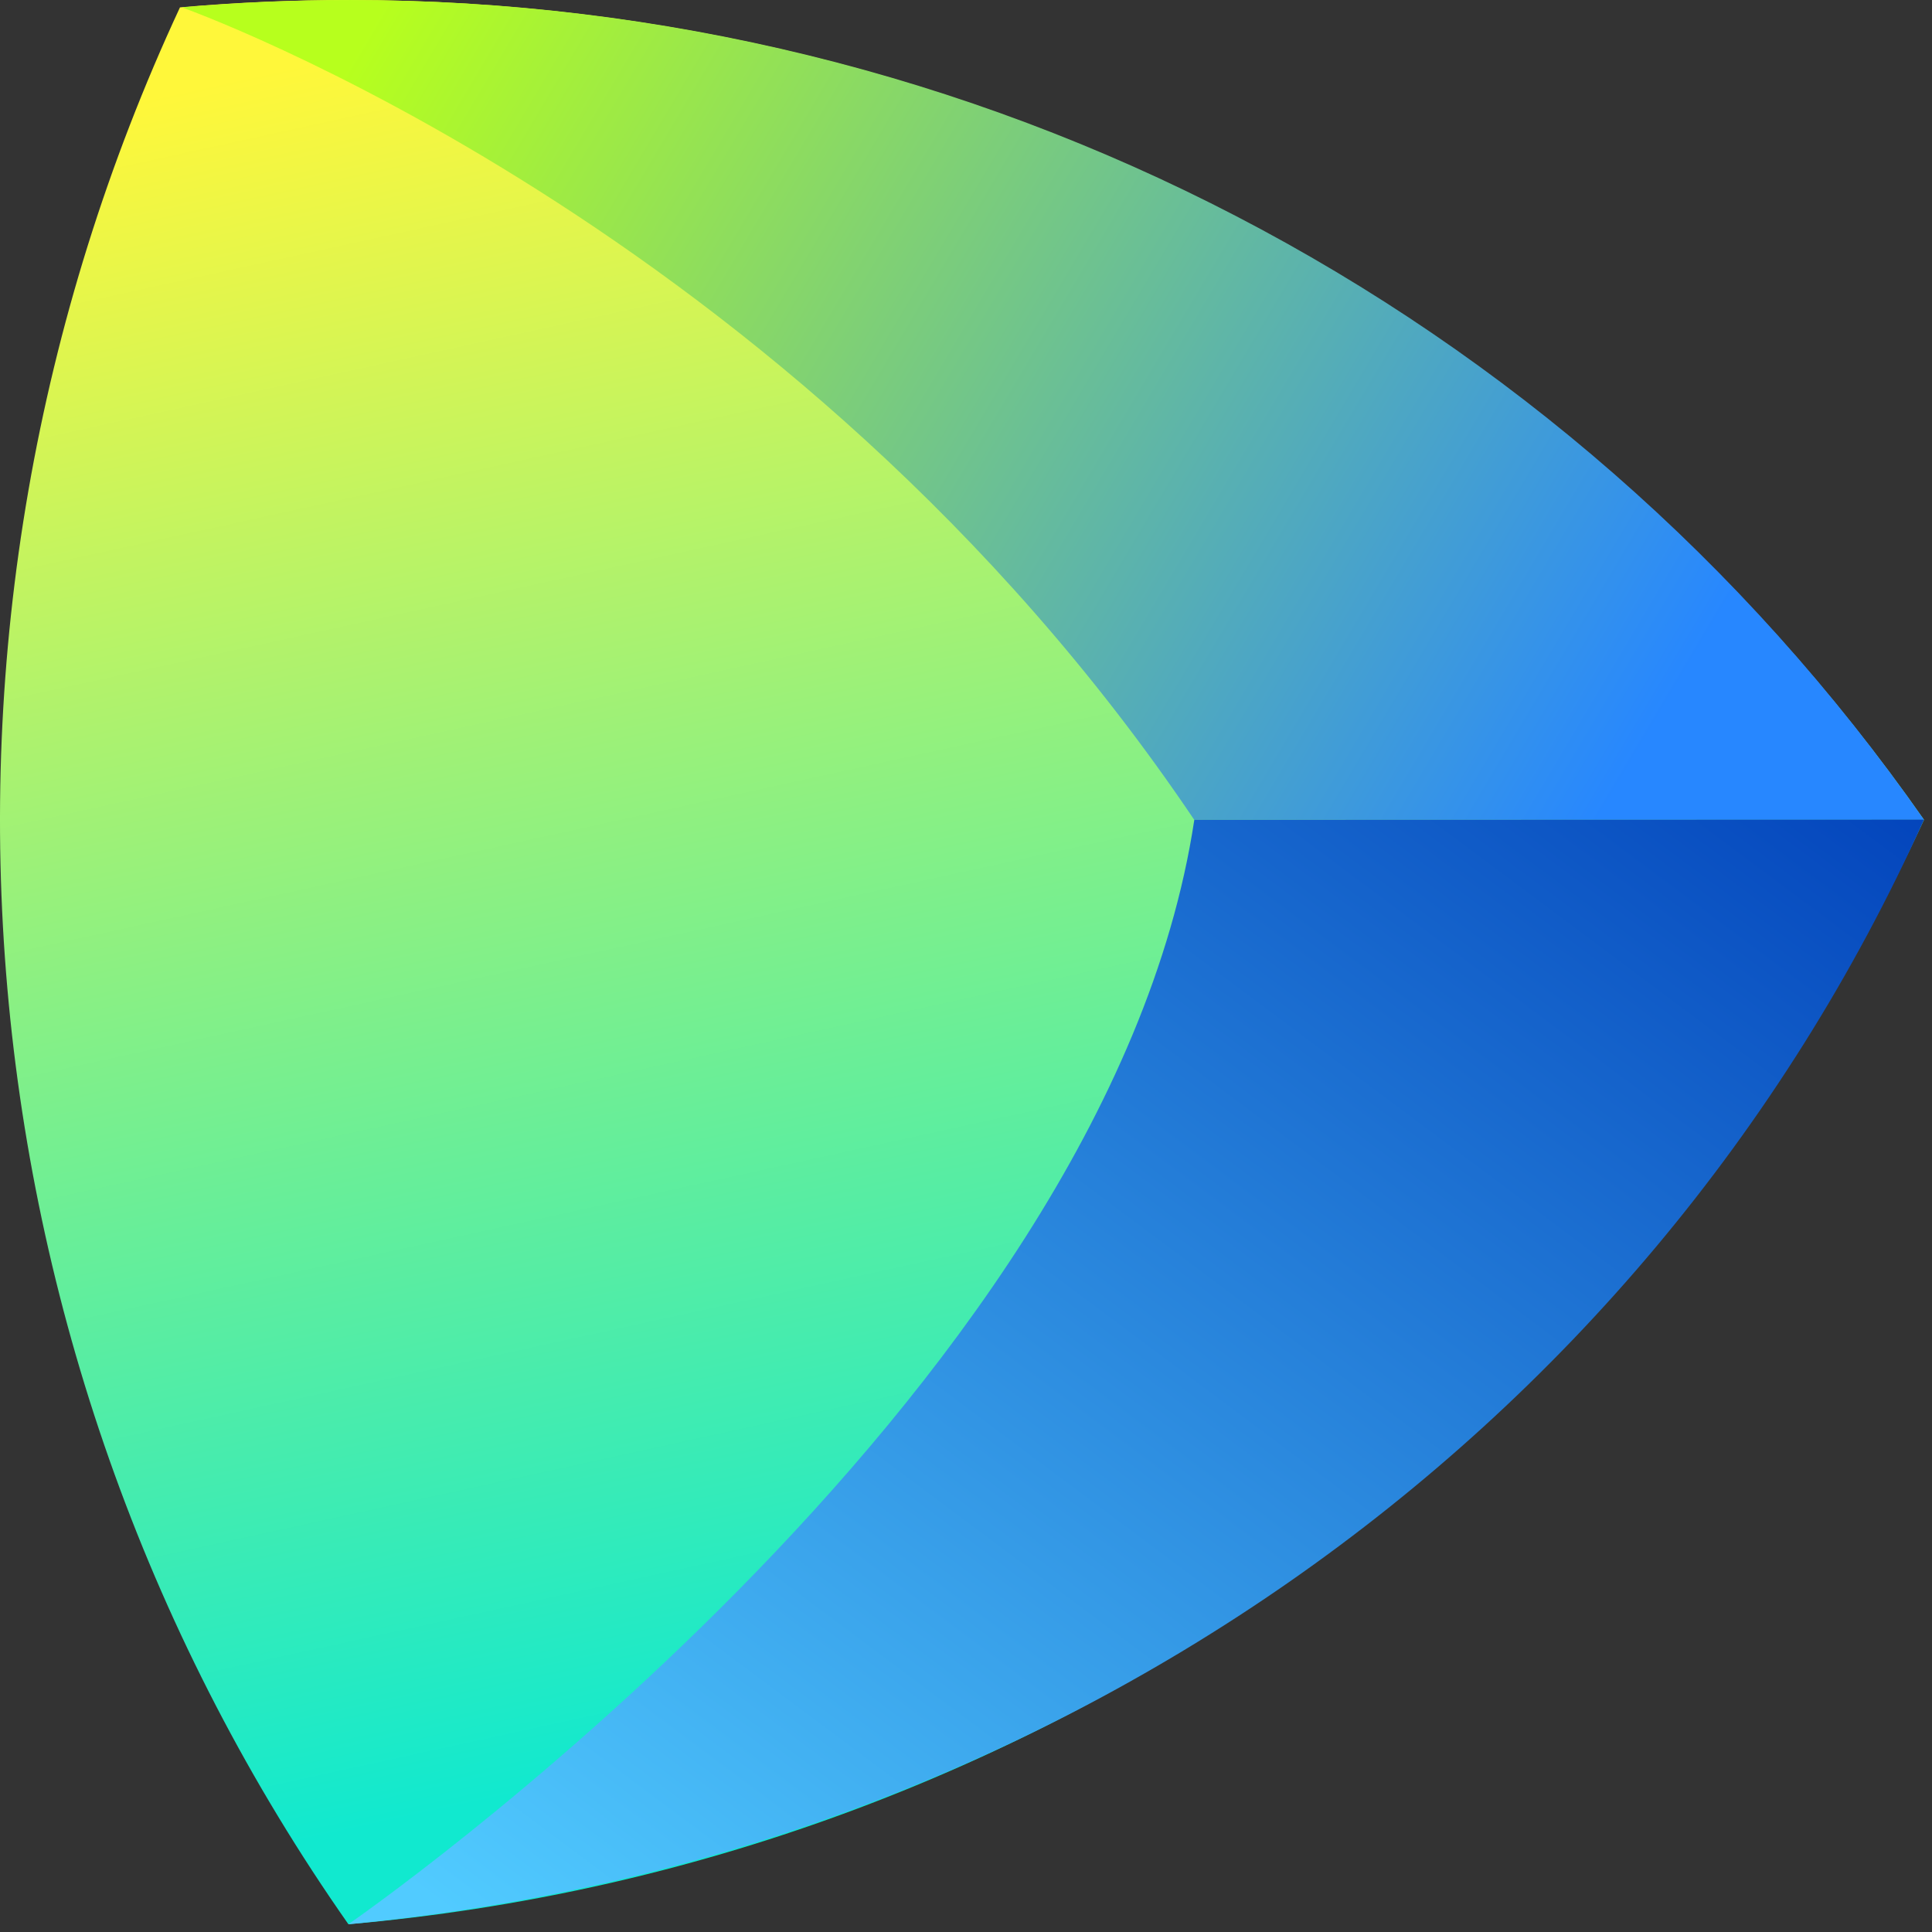
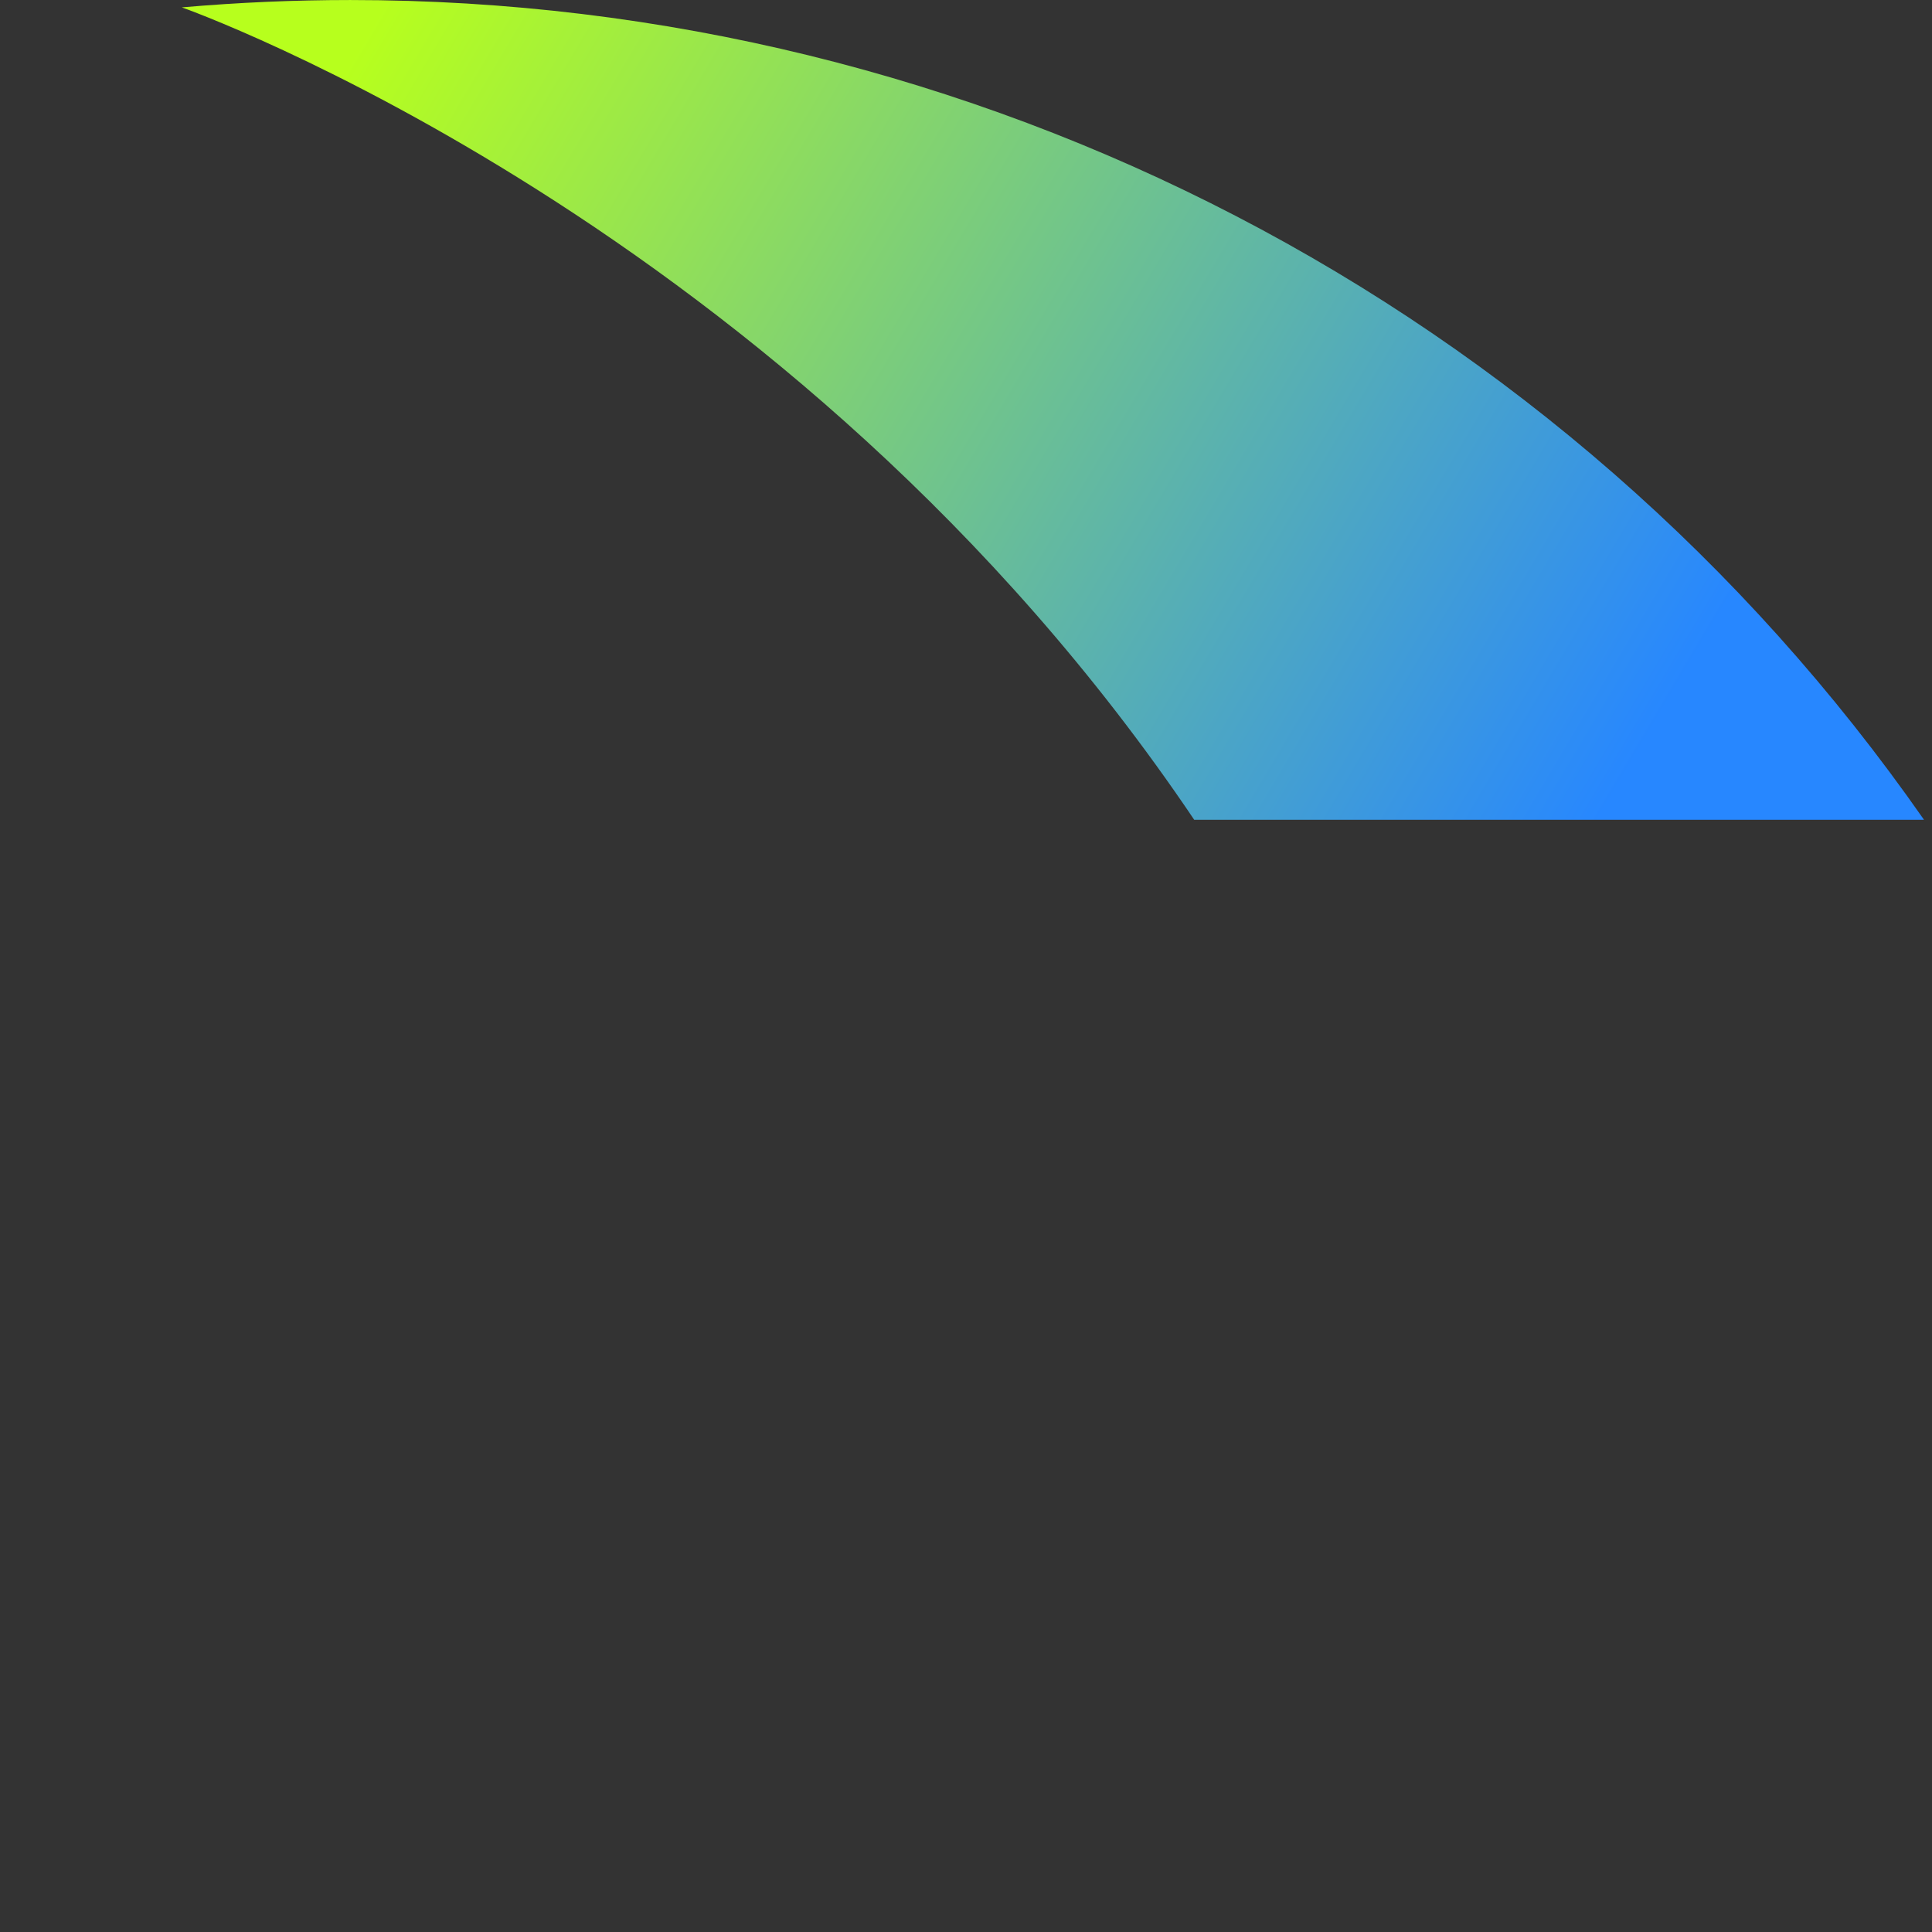
<svg xmlns="http://www.w3.org/2000/svg" width="228" height="228" viewBox="0 0 228 228" fill="none">
  <rect x="0" y="0" width="228" height="228" fill="#333333" stroke="none" />
-   <path fill-rule="evenodd" clip-rule="evenodd" d="M41.115 227.083C121.941 220.013 192.829 170.308 227.059 96.745C184.295 35.721 114.749 0 41.122 0C34.522 0 27.89 0.287 21.24 0.869C-12.989 74.433 -5.481 160.588 41.115 227.083Z" fill="url(#paint0_linear)" />
  <path fill-rule="evenodd" clip-rule="evenodd" d="M21.462 0.871C21.462 0.871 93.454 26.276 140.933 96.747H227.059C184.5 35.723 114.969 0.002 41.344 0.002C34.743 0.002 28.111 0.289 21.462 0.871Z" fill="url(#paint1_linear)" />
-   <path fill-rule="evenodd" clip-rule="evenodd" d="M140.944 96.747C130.563 165.406 41.115 227.083 41.115 227.083C122.435 219.363 193.792 170.609 227.059 96.722L140.944 96.747Z" fill="url(#paint2_linear)" />
  <defs>
    <linearGradient id="paint0_linear" x1="88.756" y1="-4.12" x2="132.609" y2="196.211" gradientUnits="userSpaceOnUse">
      <stop stop-color="#FFF73A" />
      <stop offset="1" stop-color="#11E9CF" />
    </linearGradient>
    <linearGradient id="paint1_linear" x1="44.291" y1="2.098" x2="192.685" y2="90.157" gradientUnits="userSpaceOnUse">
      <stop stop-color="#B7FF1D" />
      <stop offset="1" stop-color="#2787FF" />
    </linearGradient>
    <linearGradient id="paint2_linear" x1="76.465" y1="243.36" x2="206.269" y2="69.609" gradientUnits="userSpaceOnUse">
      <stop stop-color="#51CBFF" />
      <stop offset="1" stop-color="#003FB9" />
    </linearGradient>
  </defs>
</svg>